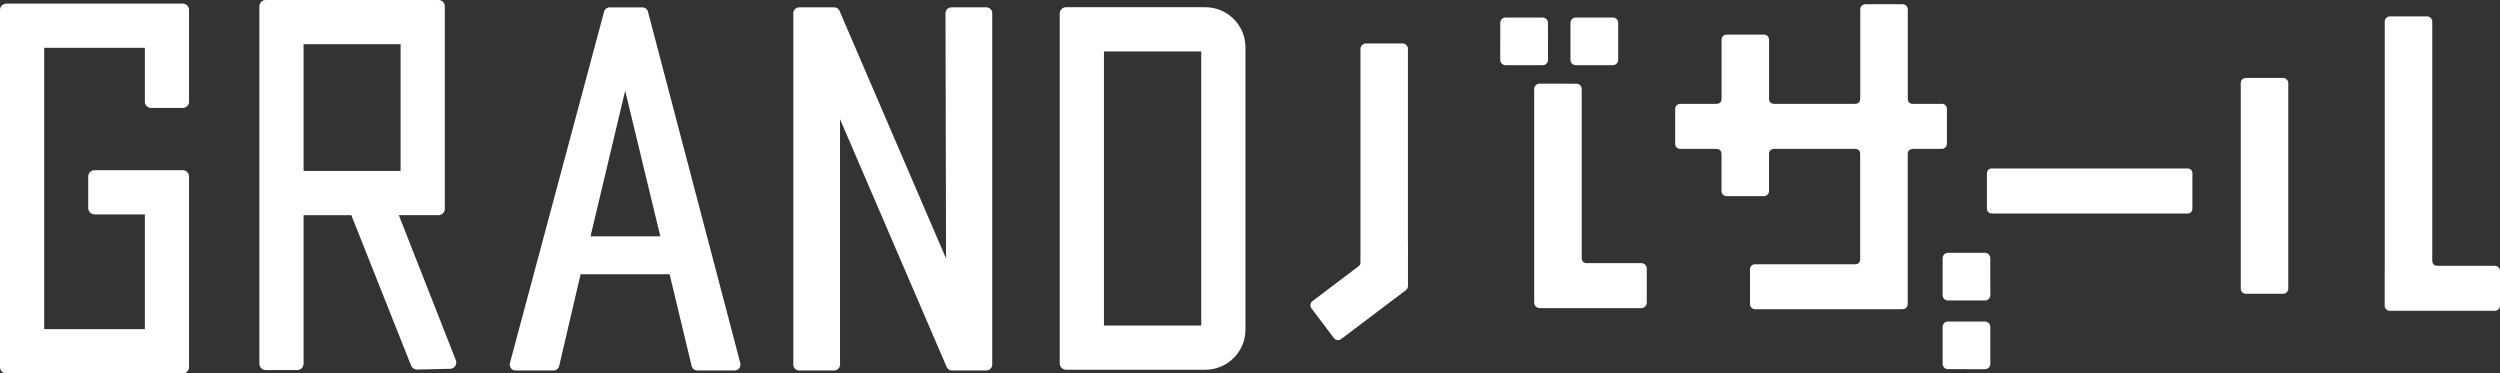
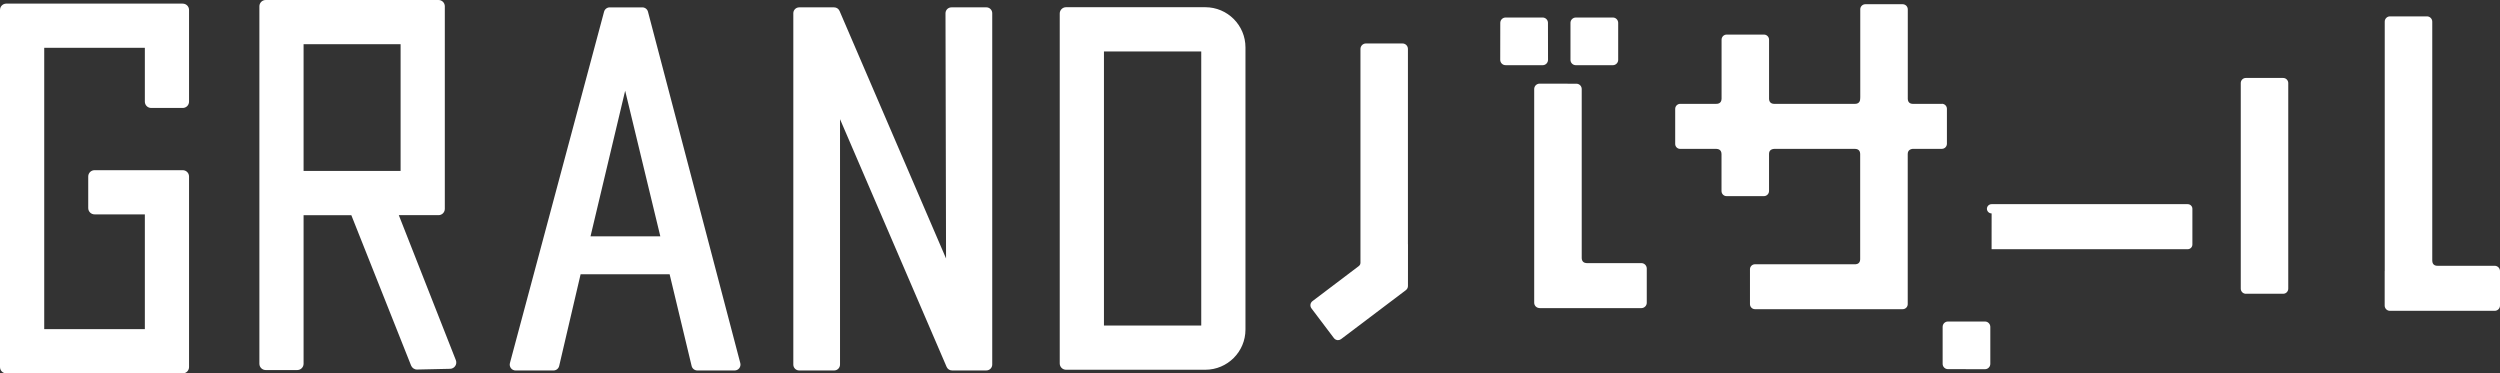
<svg xmlns="http://www.w3.org/2000/svg" id="_レイヤー_2" data-name="レイヤー 2" viewBox="0 0 824.83 123.19">
  <rect x="0" y="0" width="824.83" height="123.19" fill="#333333" stroke="none" />
  <defs>
    <style>
      .cls-1 {
        fill: #fff;
      }
    </style>
  </defs>
  <g id="_レイヤー_1-2" data-name="レイヤー 1">
    <g>
      <g>
-         <path class="cls-1" d="M642.69,99.16c-.96-.01-1.75-.79-1.75-1.76v-12.22c0-.97.78-1.76,1.74-1.77h12.23c.97.01,1.75.79,1.75,1.75l.02,12.23c-.02.97-.79,1.75-1.77,1.75h-12.22Z" />
        <path class="cls-1" d="M642.7,121.79c-.98,0-1.76-.78-1.76-1.74v-12.21c0-.98.78-1.76,1.75-1.76h12.23c.96,0,1.74.79,1.75,1.75v12.22c0,.98-.8,1.75-1.74,1.76l-12.23-.02Z" />
        <path class="cls-1" d="M519.92,21.51c-.99,0-1.76-.77-1.77-1.75V7.53c0-.96.79-1.74,1.76-1.75h12.23c.96,0,1.74.78,1.75,1.75v12.22c0,.98-.8,1.75-1.76,1.76h-12.21Z" />
        <path class="cls-1" d="M496.75,21.5c-.97.03-1.77-.77-1.78-1.75l.02-12.21c0-.97.79-1.76,1.76-1.76h12.22c.96,0,1.75.79,1.75,1.75l.02,12.23c-.02.97-.79,1.75-1.76,1.75h-12.22Z" />
        <path class="cls-1" d="M640.71,34.27h-9.63c-.51-.02-1.58-.18-1.64-1.62V3.09c0-.94-.76-1.69-1.69-1.7h-12.29c-.94,0-1.71.76-1.7,1.69v28.98s-.02.46-.02.46c0,1.73-1.38,1.74-1.79,1.75h-26.64c-.5-.03-1.56-.19-1.64-1.59V13.1c0-.93-.76-1.7-1.69-1.69h-12.29c-.93-.01-1.69.74-1.69,1.69v19.48c-.04,1.66-1.39,1.68-1.8,1.68h-11.85c-.89,0-1.65.74-1.65,1.65v11.58c0,.91.73,1.63,1.64,1.63h11.96c.5.03,1.65.17,1.68,1.7v12.2c0,.95.76,1.71,1.7,1.69h12.29c.92,0,1.69-.75,1.69-1.7v-12.3c0-1.64,1.79-1.59,1.79-1.59h26.61c.49.03,1.61.15,1.67,1.62v34.83c-.05,1.34-.97,1.57-1.51,1.62h-33.19c-.93,0-1.66.74-1.66,1.65v11.5c0,.92.74,1.67,1.66,1.67h48.73c.92,0,1.66-.75,1.66-1.66v-1.14s0-10.37,0-10.37v-38.1c.02-1.66,1.79-1.63,1.79-1.63h9.48c.9,0,1.65-.74,1.66-1.66v-11.56c0-.91-.75-1.65-1.65-1.65Z" />
        <g>
          <path class="cls-1" d="M741,96.93c-.94,0-1.7-.75-1.7-1.71V27.41c-.01-.93.75-1.7,1.69-1.69h12.29c.93-.01,1.69.77,1.69,1.68v67.83c0,.94-.76,1.71-1.69,1.69h-12.3Z" />
-           <path class="cls-1" d="M657.1,70.42c-.83,0-1.55-.68-1.55-1.53v-11.78c0-.85.7-1.54,1.55-1.53h64.7c.85,0,1.54.68,1.54,1.53v11.78c0,.86-.69,1.55-1.54,1.55h-64.71Z" />
+           <path class="cls-1" d="M657.1,70.42c-.83,0-1.55-.68-1.55-1.53c0-.85.7-1.54,1.55-1.53h64.7c.85,0,1.54.68,1.54,1.53v11.78c0,.86-.69,1.55-1.54,1.55h-64.71Z" />
          <path class="cls-1" d="M823.08,87.69h-18.81c-.41.01-1.8-.02-1.79-1.76h0V7.14c0-.96-.79-1.74-1.75-1.74h-12.19c-.96,0-1.75.78-1.74,1.75v82.27s-.02.01-.02.01v11.38c0,.97.78,1.75,1.75,1.74h34.55c.96,0,1.74-.77,1.75-1.74v-11.38c0-.96-.79-1.74-1.75-1.74Z" />
        </g>
        <path class="cls-1" d="M507.95,101.64c-.98-.01-1.77-.78-1.77-1.77V29.38c0-.98.8-1.78,1.77-1.78l12.14.02c.99,0,1.78.79,1.77,1.77v55.84c.08,1.25.94,1.55,1.64,1.58.75,0,17.86-.01,18.04,0,.97,0,1.77.79,1.78,1.78v11.3c0,.98-.81,1.76-1.78,1.77h-33.59Z" />
        <path class="cls-1" d="M464.53,80.63s.01-.04.01-.04h-.02s0-64.44,0-64.44c.01-1-.81-1.82-1.8-1.81h-12.05c-1,0-1.81.81-1.81,1.81v70.55c-.03.4-.11.72-.54,1.08l-15.29,11.57c-.75.57-.91,1.62-.34,2.39l7.41,9.81c.28.36.68.6,1.14.66.07,0,.14.02.22.01.38,0,.73-.12,1.02-.35l21.34-16.12c.47-.36.74-.89.71-1.44v-.03s.01-13.65.01-13.65Z" />
      </g>
      <g>
        <path class="cls-1" d="M213.79,3.87c-.22-.85-.99-1.44-1.87-1.44h-10.75c-.88,0-1.64.59-1.87,1.44l-31.06,115.92c-.16.58-.03,1.2.33,1.68.37.48.93.76,1.54.76h12.5c.9,0,1.68-.62,1.88-1.49l7.07-30.25h29.37l7.26,30.26c.21.87.99,1.48,1.88,1.48h12.31c.6,0,1.17-.28,1.53-.75s.49-1.09.34-1.67L213.79,3.87ZM194.83,77.97l11.43-48.04,11.6,48.04h-23.03Z" />
        <path class="cls-1" d="M325.42,2.43h-11.53c-.51,0-1.01.21-1.37.57-.36.36-.57.86-.57,1.37l.18,80.91L276.99,3.6c-.31-.71-1-1.17-1.78-1.17h-11.53c-1.07,0-1.94.87-1.94,1.94v115.92c0,1.07.87,1.94,1.94,1.94h11.53c1.07,0,1.94-.87,1.94-1.94V39.32l35.17,81.73c.31.71,1,1.17,1.78,1.17h11.33c1.07,0,1.94-.87,1.94-1.94V4.36c0-1.07-.87-1.94-1.94-1.94Z" />
        <path class="cls-1" d="M60.29,1.19H2.08C.93,1.19,0,2.12,0,3.28v117.83c0,1.15.93,2.08,2.08,2.08h58.21c1.15,0,2.08-.93,2.08-2.08v-62.88c0-1.15-.93-2.08-2.08-2.08h-29.1c-1.15,0-2.08.93-2.08,2.08v10.42c0,1.15.93,2.08,2.08,2.08h16.6v37.87H14.59V15.78h33.2v17.76c0,1.15.93,2.08,2.08,2.08h10.42c1.15,0,2.08-.93,2.08-2.08V3.28c0-1.15-.93-2.08-2.08-2.08Z" />
        <path class="cls-1" d="M397.67,2.38h-45.95c-1.15,0-2.08.93-2.08,2.08v115.45c0,1.15.93,2.08,2.08,2.08h45.95c7.31,0,13.25-5.94,13.25-13.25V15.63c0-7.31-5.94-13.25-13.25-13.25ZM396.33,16.97v90.44h-32.1V16.97h32.1Z" />
        <path class="cls-1" d="M131.57,70.99h13.11c1.15,0,2.08-.93,2.08-2.08V2.08c0-1.15-.93-2.08-2.08-2.08h-57.02c-1.15,0-2.08.93-2.08,2.08v117.93c0,1.15.93,2.08,2.08,2.08h10.42c1.15,0,2.08-.93,2.08-2.08v-49.02s15.75,0,15.75,0l19.72,49.61c.32.79,1.08,1.32,1.94,1.32.02,0,.03,0,.05,0l10.89-.24c.68-.01,1.31-.36,1.69-.93.38-.57.45-1.28.2-1.92l-18.82-47.84ZM100.16,14.59h32.01v41.81s-32.01,0-32.01,0V14.59Z" />
      </g>
    </g>
  </g>
</svg>